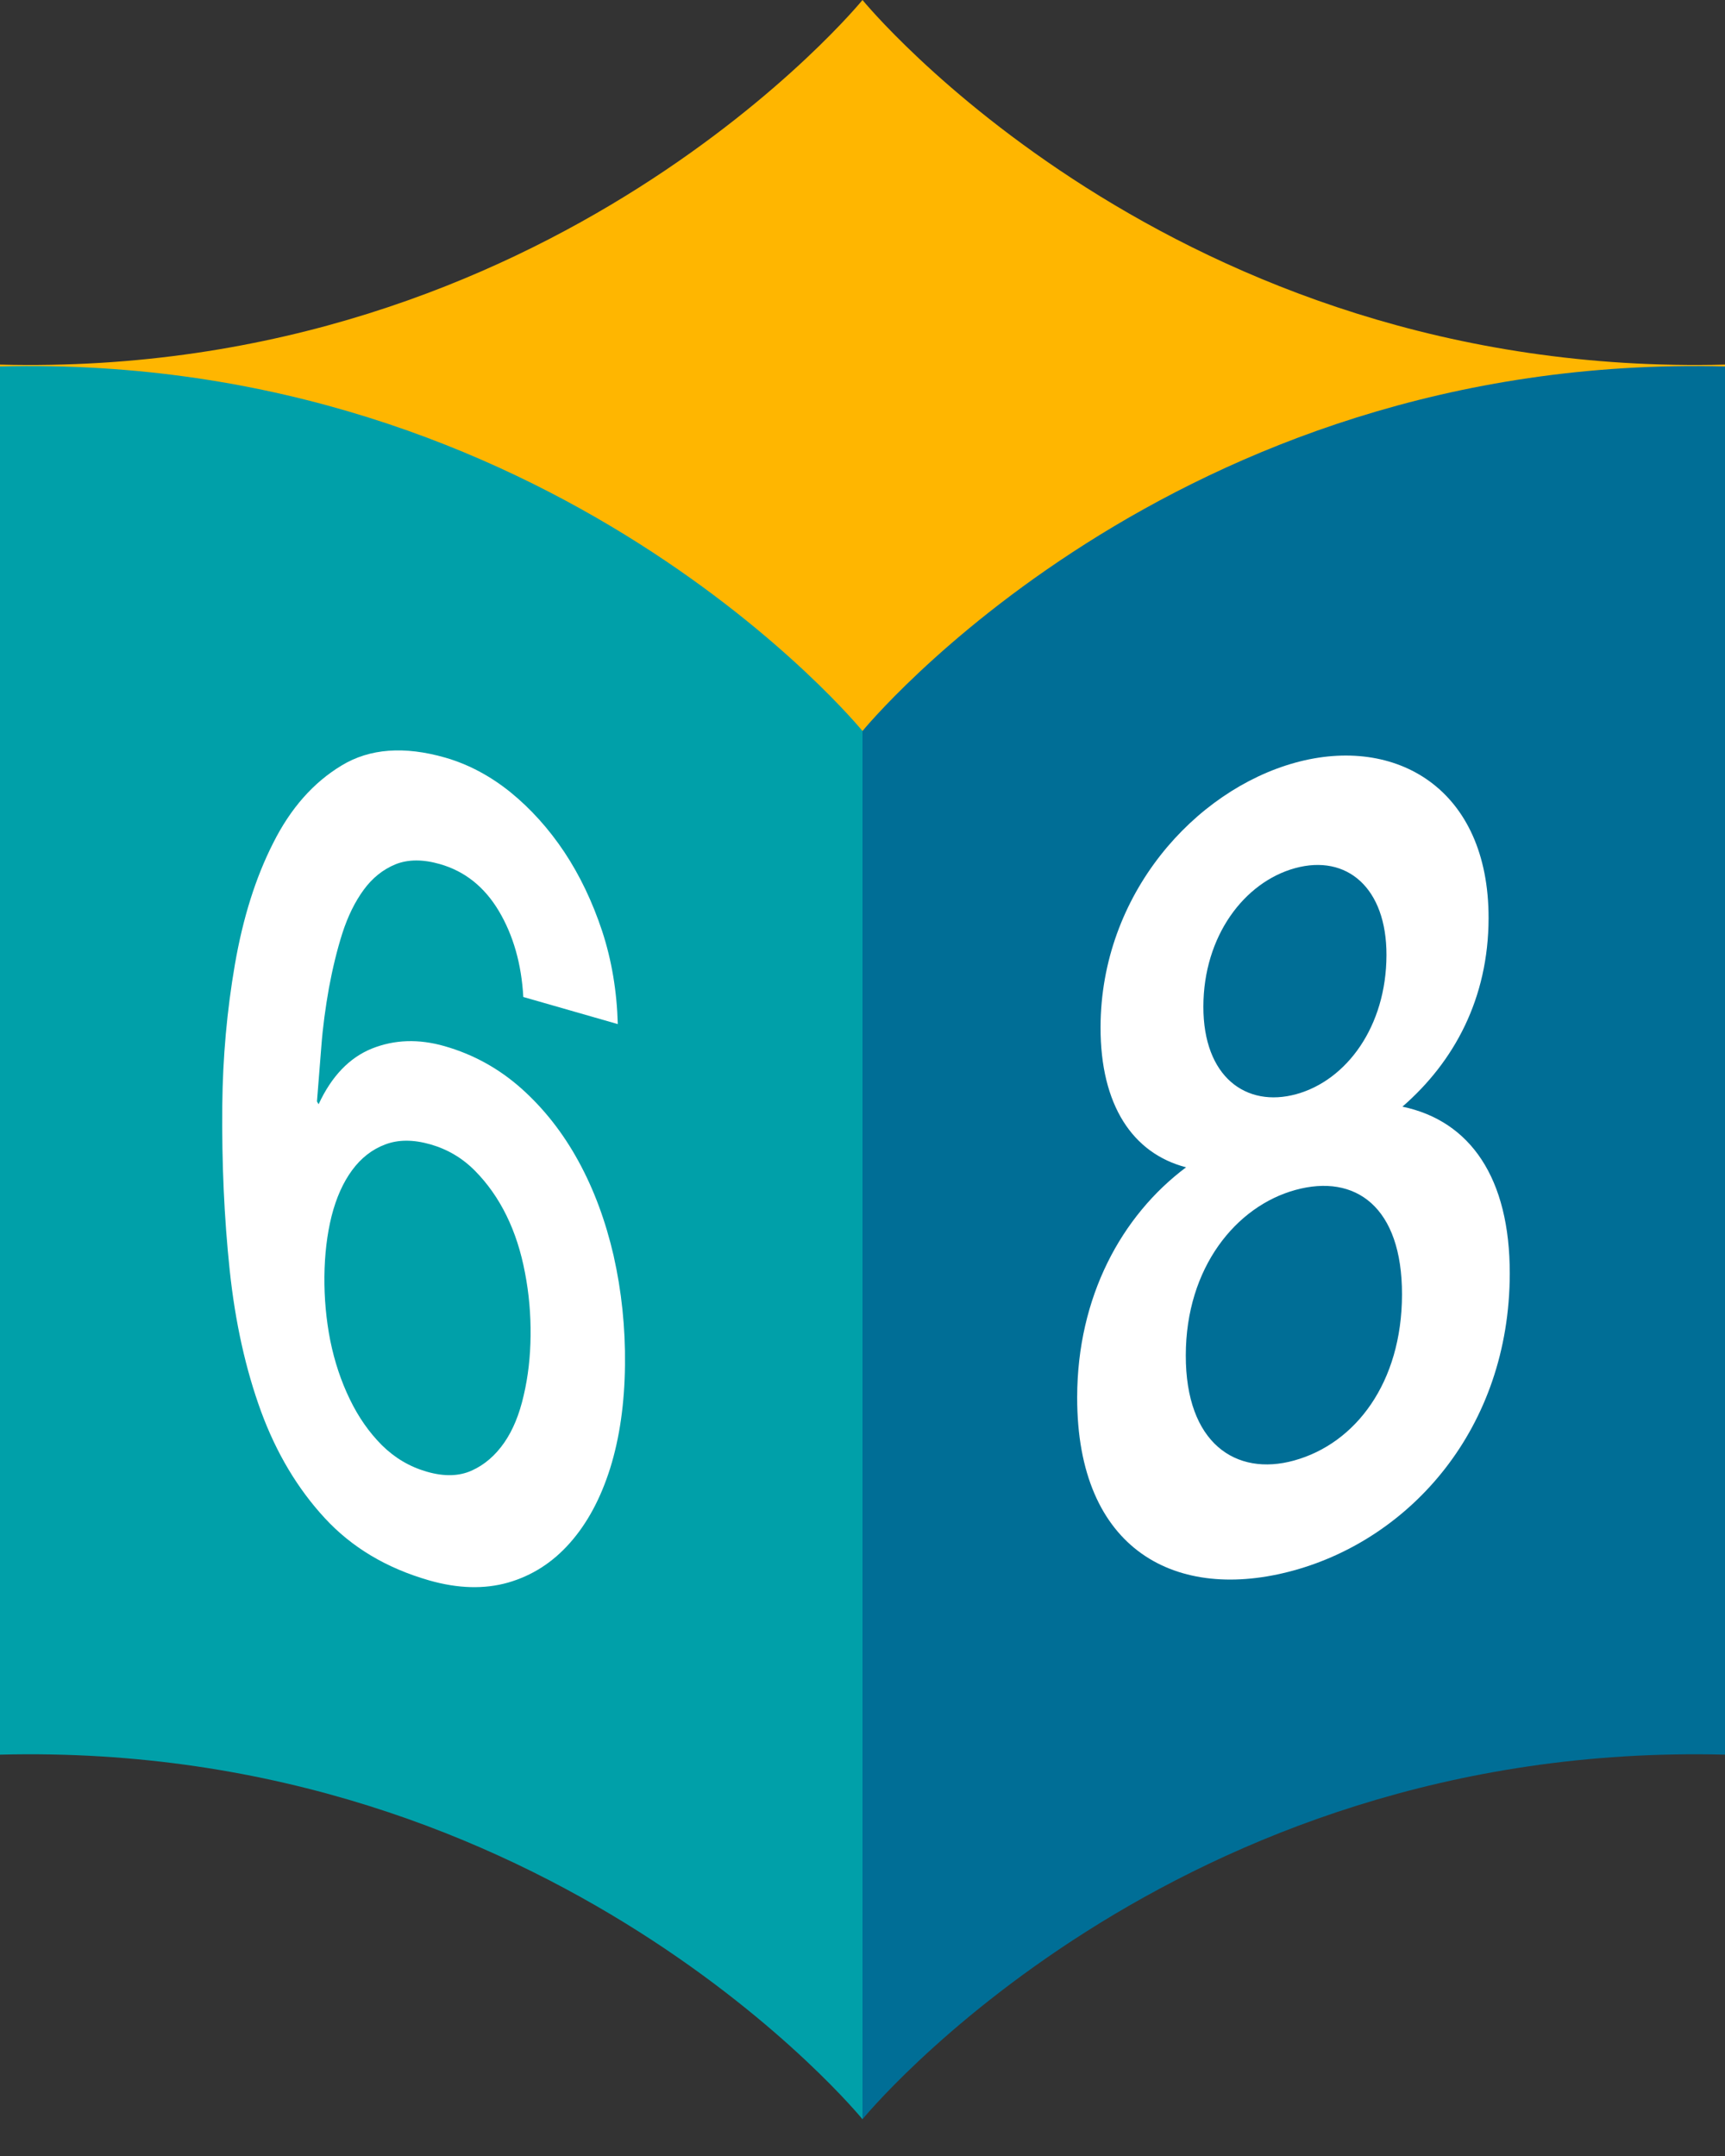
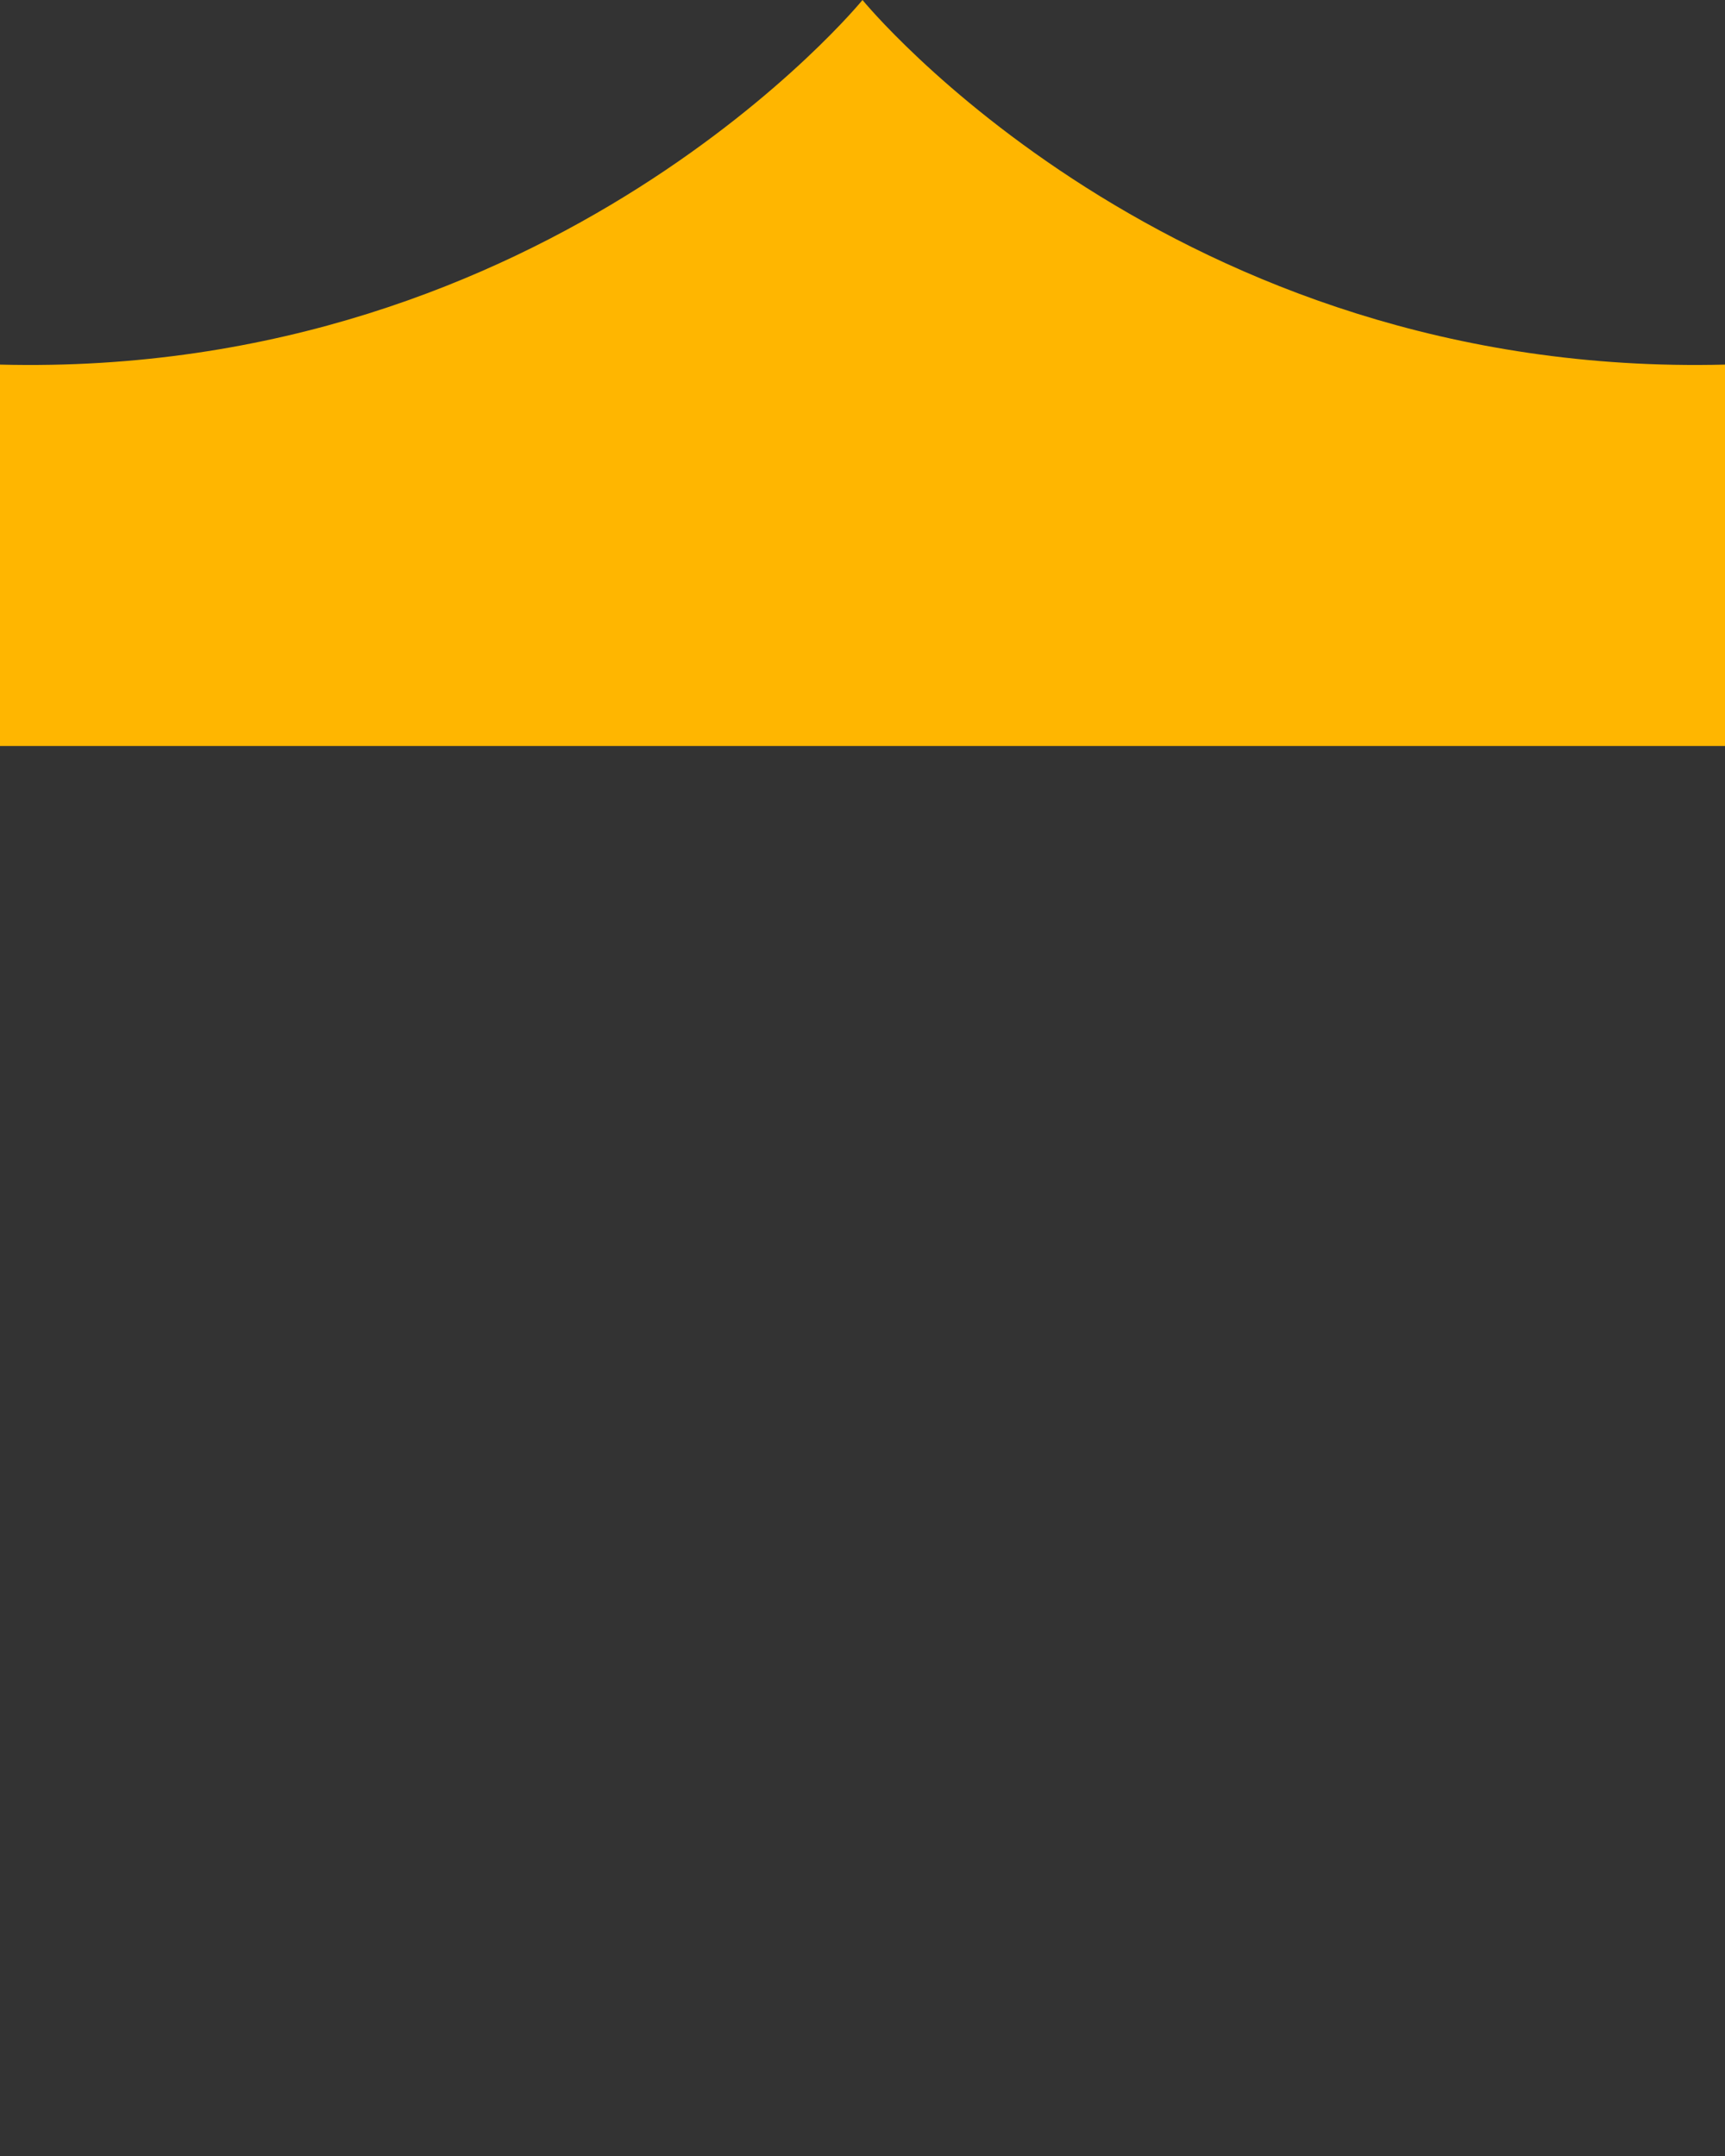
<svg xmlns="http://www.w3.org/2000/svg" width="36" height="45" viewBox="0 0 36 45" fill="none">
  <rect x="0" y="0" width="36" height="45" fill="#333333" stroke="none" />
  <path d="M18 0C18 0 11.556 7.903 0 7.61V15.57H36V7.61C24.445 7.902 18 0 18 0H18Z" fill="#FFB600" />
-   <path d="M0 7.648V36.623C11.555 36.33 18 44.233 18 44.233V15.258C18 15.258 11.556 7.355 0 7.648Z" fill="#00A0A9" />
-   <path d="M36 7.648V36.623C24.445 36.33 18 44.233 18 44.233V15.258C18 15.258 24.444 7.355 36 7.648Z" fill="#006E96" />
-   <path d="M12.807 26.215C12.971 26.944 13.052 27.702 13.043 28.489C13.035 29.293 12.931 30.012 12.735 30.642C12.536 31.274 12.258 31.793 11.894 32.204C11.532 32.614 11.102 32.888 10.602 33.032C10.104 33.173 9.555 33.157 8.957 32.986C8.068 32.731 7.343 32.299 6.778 31.686C6.212 31.073 5.767 30.329 5.446 29.454C5.126 28.576 4.909 27.6 4.794 26.514C4.679 25.427 4.627 24.28 4.639 23.065C4.649 22.074 4.736 21.094 4.902 20.131C5.069 19.163 5.334 18.318 5.701 17.596C6.065 16.869 6.542 16.331 7.131 15.976C7.717 15.621 8.439 15.569 9.292 15.813C9.774 15.952 10.23 16.194 10.654 16.536C11.075 16.879 11.451 17.295 11.776 17.782C12.1 18.27 12.363 18.82 12.566 19.432C12.767 20.044 12.874 20.692 12.893 21.375L10.921 20.809C10.883 20.119 10.711 19.52 10.411 19.015C10.109 18.509 9.7 18.184 9.18 18.035C8.824 17.933 8.515 17.935 8.253 18.04C7.991 18.148 7.769 18.327 7.589 18.574C7.407 18.823 7.26 19.123 7.145 19.478C7.032 19.834 6.94 20.216 6.865 20.62C6.793 21.026 6.737 21.432 6.706 21.842C6.674 22.252 6.642 22.634 6.615 22.99L6.649 23.048C6.921 22.461 7.293 22.075 7.763 21.885C8.233 21.698 8.737 21.68 9.28 21.836C9.878 22.007 10.414 22.303 10.883 22.721C11.352 23.14 11.749 23.645 12.072 24.236C12.396 24.828 12.639 25.486 12.807 26.213V26.215ZM10.928 29.13C11.021 28.737 11.069 28.318 11.073 27.876C11.078 27.438 11.04 26.997 10.956 26.564C10.874 26.129 10.747 25.732 10.571 25.373C10.395 25.014 10.175 24.702 9.912 24.436C9.649 24.17 9.339 23.987 8.982 23.885C8.624 23.783 8.312 23.783 8.037 23.888C7.766 23.99 7.535 24.17 7.348 24.425C7.161 24.679 7.018 24.998 6.92 25.382C6.825 25.764 6.775 26.186 6.77 26.642C6.766 27.098 6.807 27.545 6.893 27.983C6.982 28.42 7.117 28.826 7.298 29.2C7.479 29.577 7.704 29.898 7.971 30.165C8.242 30.433 8.554 30.616 8.91 30.718C9.268 30.821 9.58 30.814 9.847 30.693C10.114 30.572 10.338 30.377 10.521 30.114C10.704 29.851 10.838 29.524 10.928 29.13" fill="white" />
-   <path d="M29.267 23.098C30.686 23.395 31.511 24.589 31.508 26.585C31.502 29.82 29.436 32.108 27.001 32.778C24.566 33.449 22.474 32.375 22.48 29.162C22.483 27.075 23.399 25.378 24.753 24.364C23.639 24.074 22.965 23.068 22.968 21.44C22.973 18.663 24.938 16.495 27.033 15.918C29.128 15.341 31.07 16.457 31.066 19.164C31.063 20.839 30.35 22.159 29.267 23.099V23.098ZM27.006 30.484C28.291 30.13 29.256 28.856 29.259 27.021C29.263 25.186 28.285 24.492 27.034 24.837C25.8 25.176 24.749 26.452 24.747 28.287C24.743 30.122 25.79 30.82 27.007 30.484M27.028 18.12C25.964 18.413 25.116 19.541 25.114 21.009C25.111 22.477 26.005 23.125 27.054 22.837C28.102 22.548 28.932 21.426 28.935 19.934C28.938 18.534 28.111 17.823 27.028 18.12Z" fill="white" />
</svg>